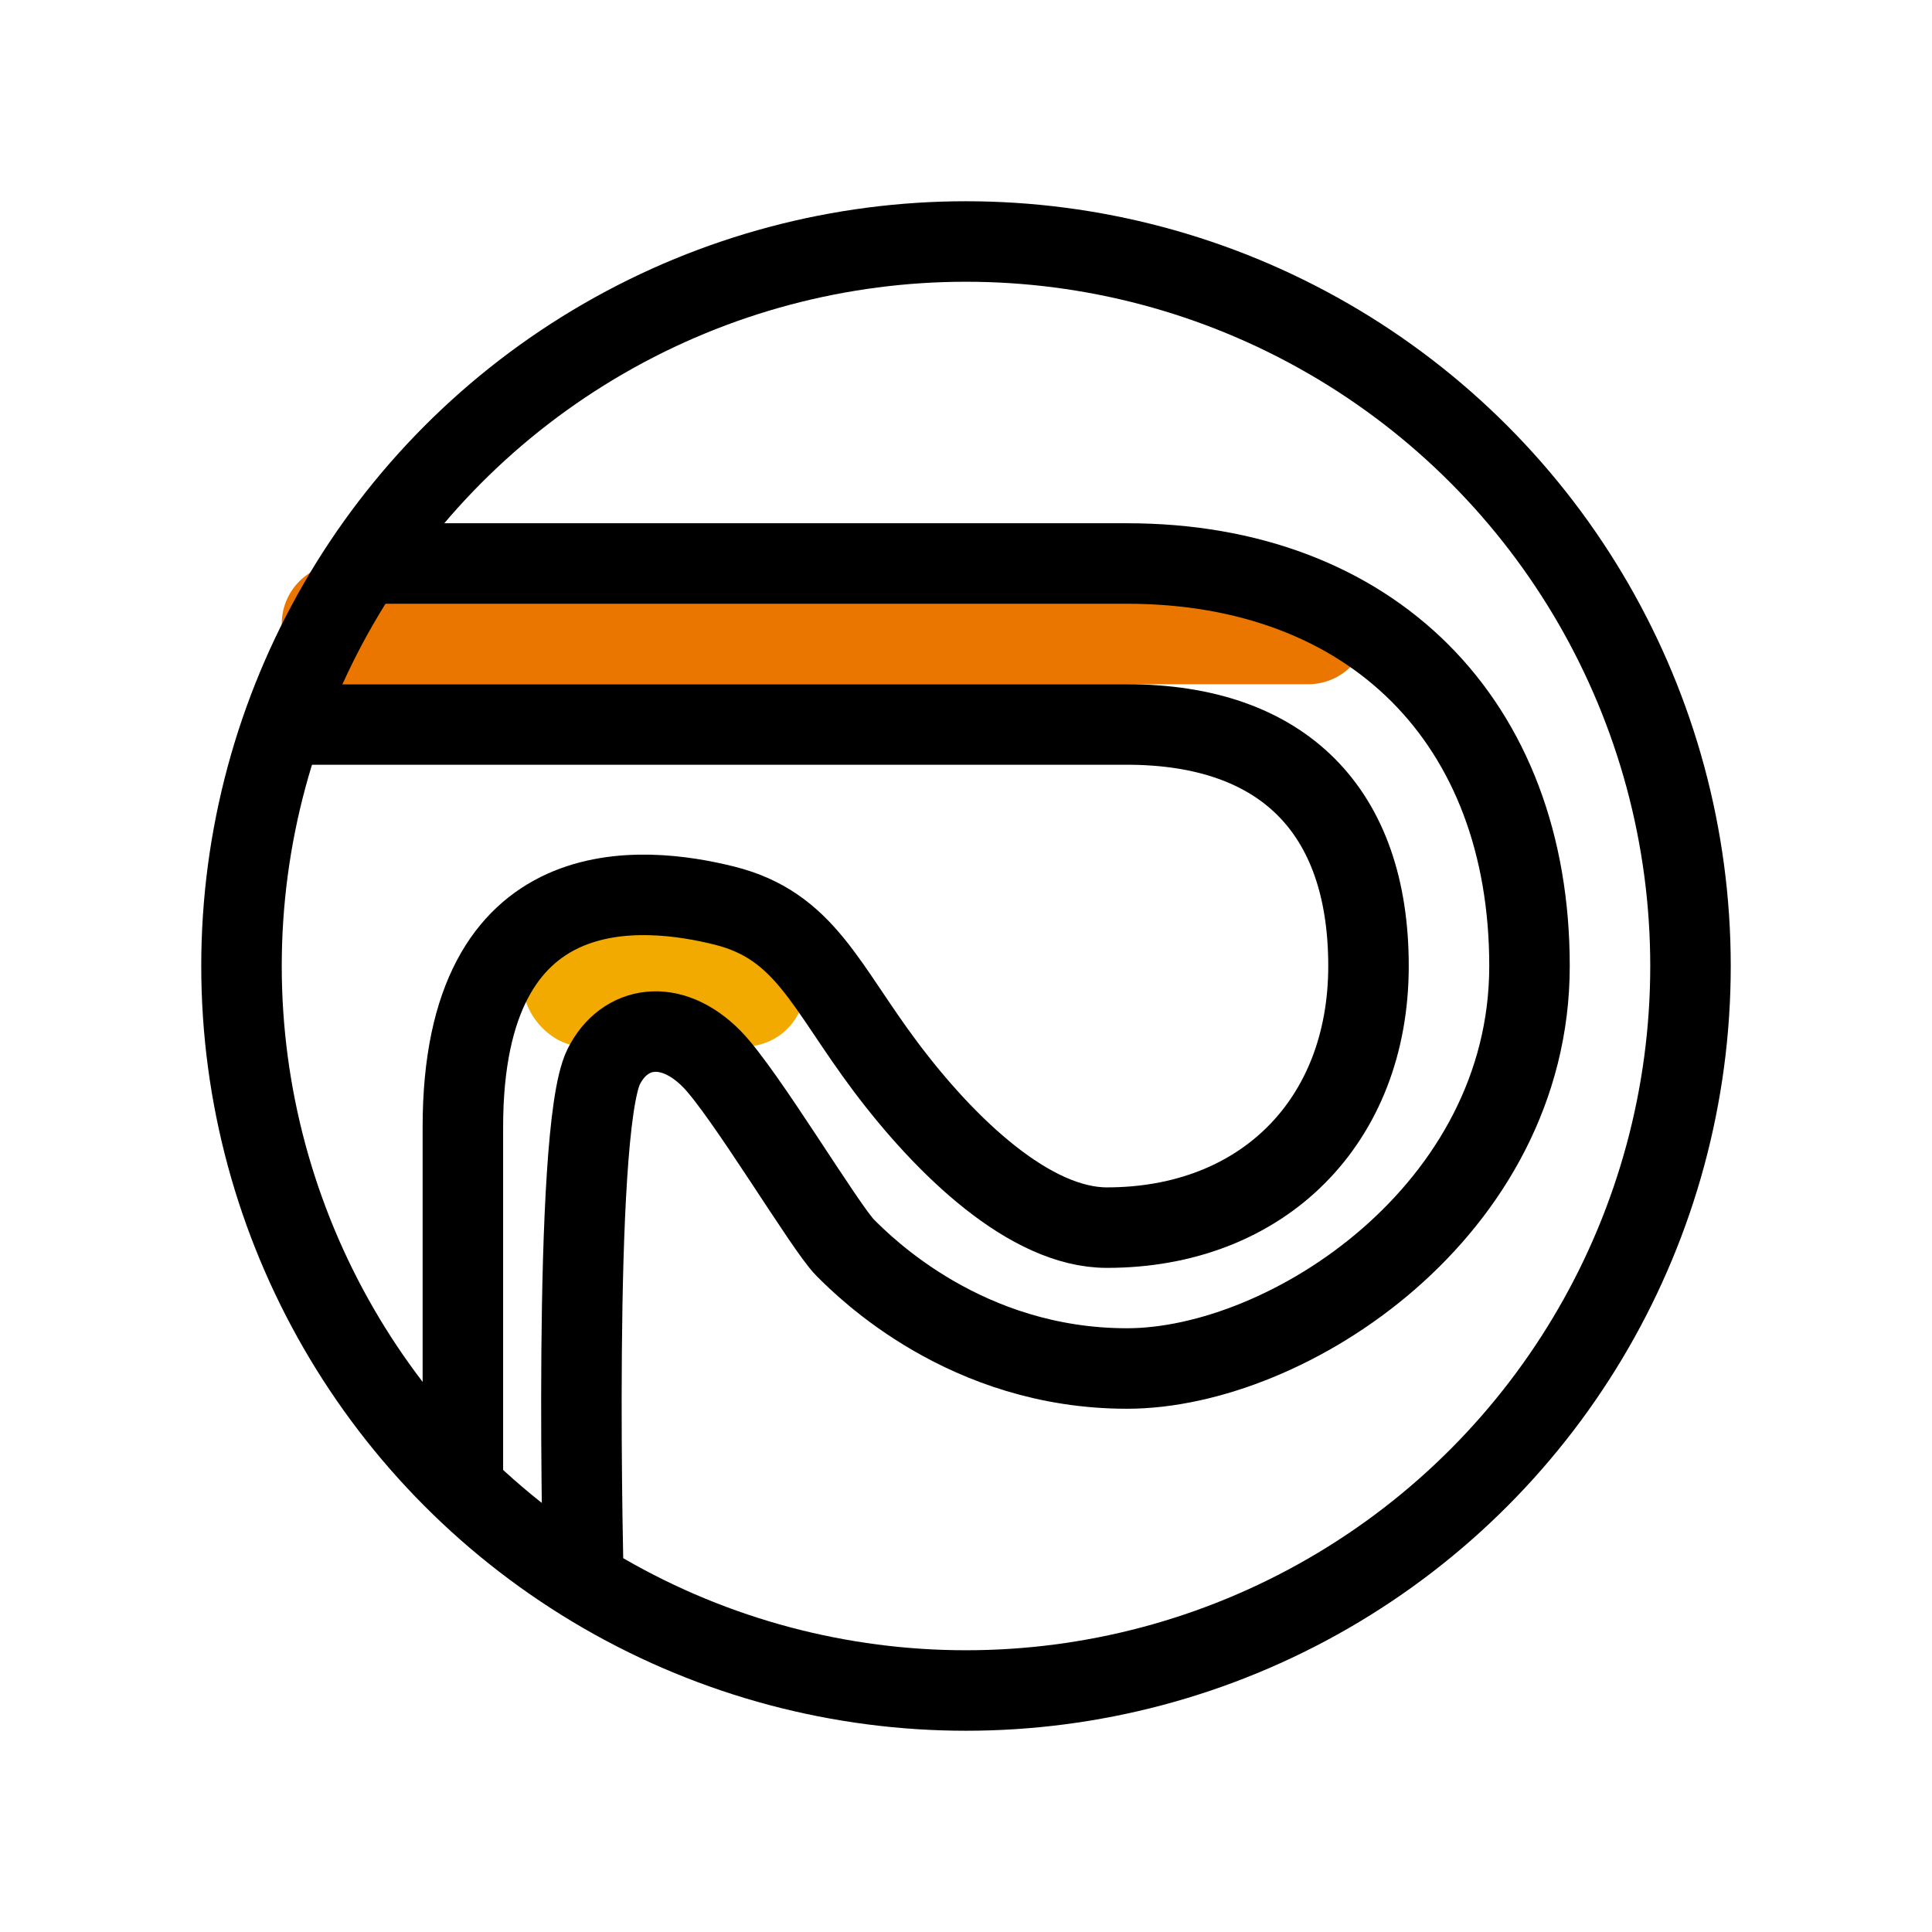
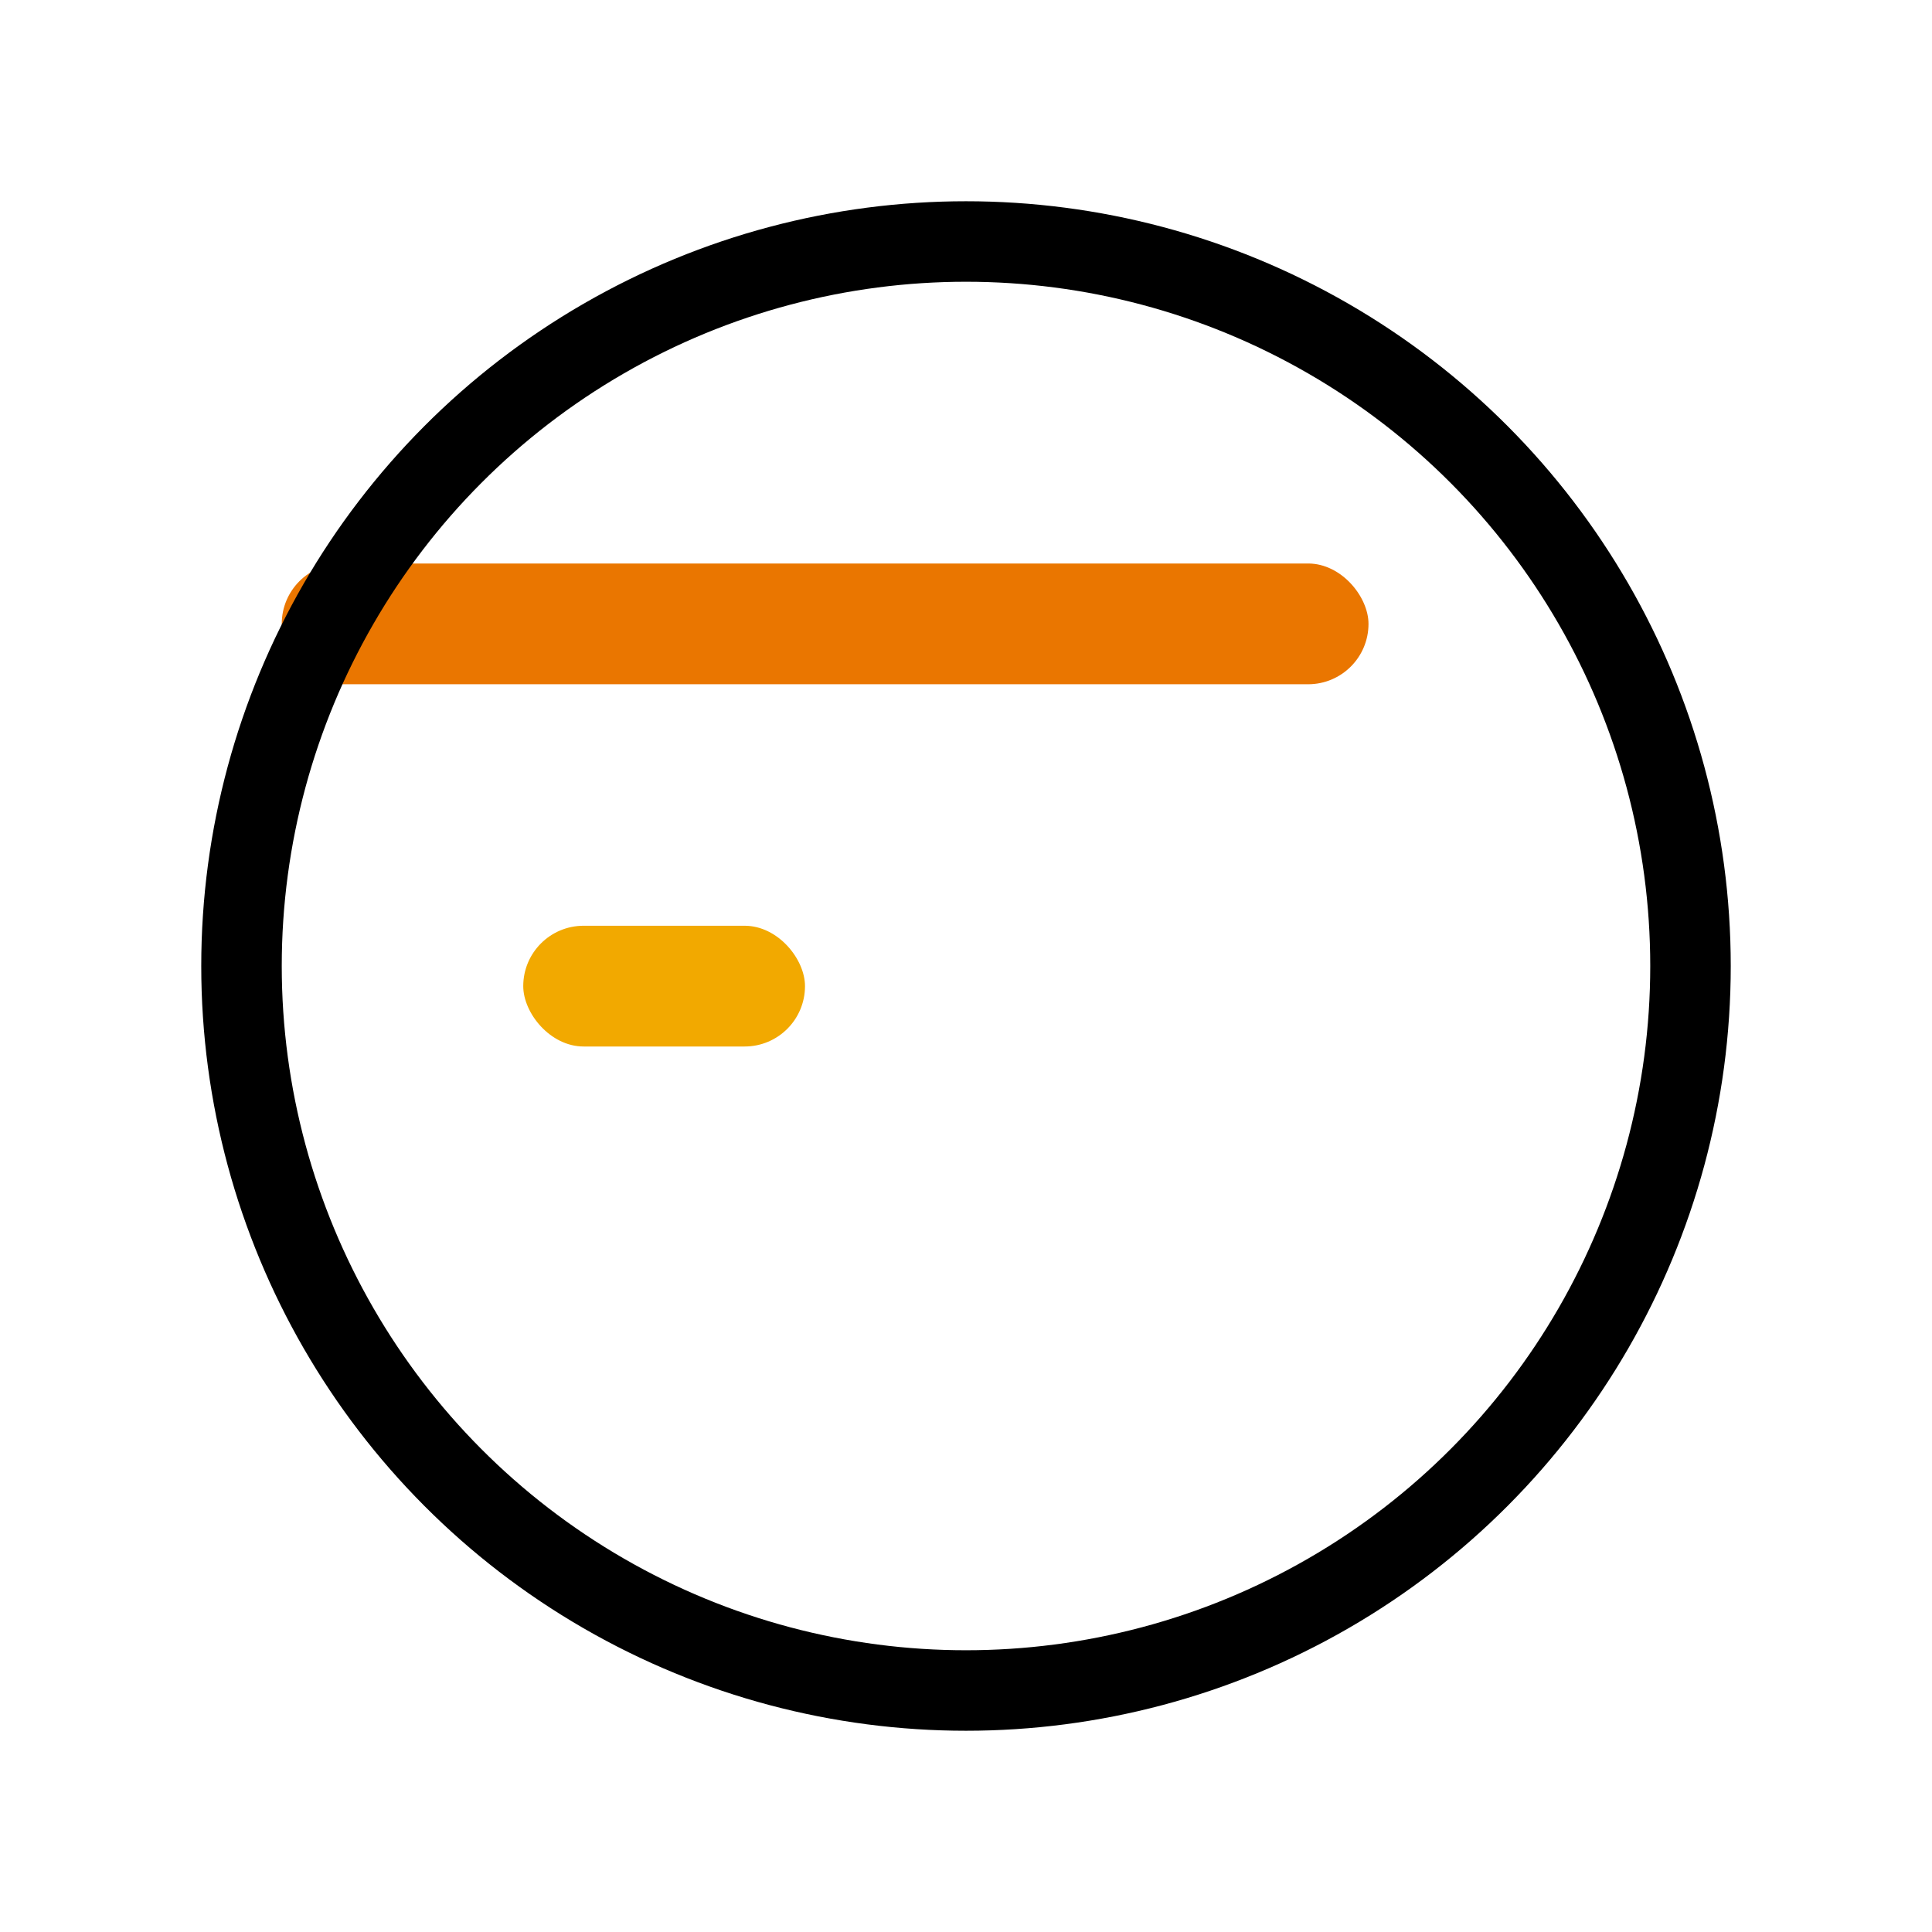
<svg xmlns="http://www.w3.org/2000/svg" width="48" height="48" viewBox="0 0 48 48" fill="none">
  <rect x="13" y="23" width="7" height="3" rx="1.5" fill="#F2A900" />
  <rect x="7" y="14" width="27" height="3" rx="1.5" fill="#EA7600" />
  <circle cx="24" cy="24" r="18" stroke="black" stroke-width="2" />
-   <path d="M9 14C9 14 24.823 14 28 14C34.075 14 38 17.925 38 24C38 30.075 32 34 28 34C24 34 21.5 31.5 21 31C20.5 30.5 18.5 27.137 17.683 26.309C16.669 25.28 15.51 25.48 15 26.5C14.2 28.1 14.5 39.5 14.5 39.5" stroke="black" stroke-width="2" />
-   <path d="M6.5 18C6.5 18 25.769 18 28 18C31.866 18 34 20.134 34 24C34 27.866 31.366 30.5 27.5 30.5C25.593 30.5 23.5 28.5 22 26.5C20.5 24.5 20 23 18 22.5C16 22 11.5 21.5 11.5 28C11.5 33.2 11.5 35.167 11.5 37" stroke="black" stroke-width="2" />
</svg>